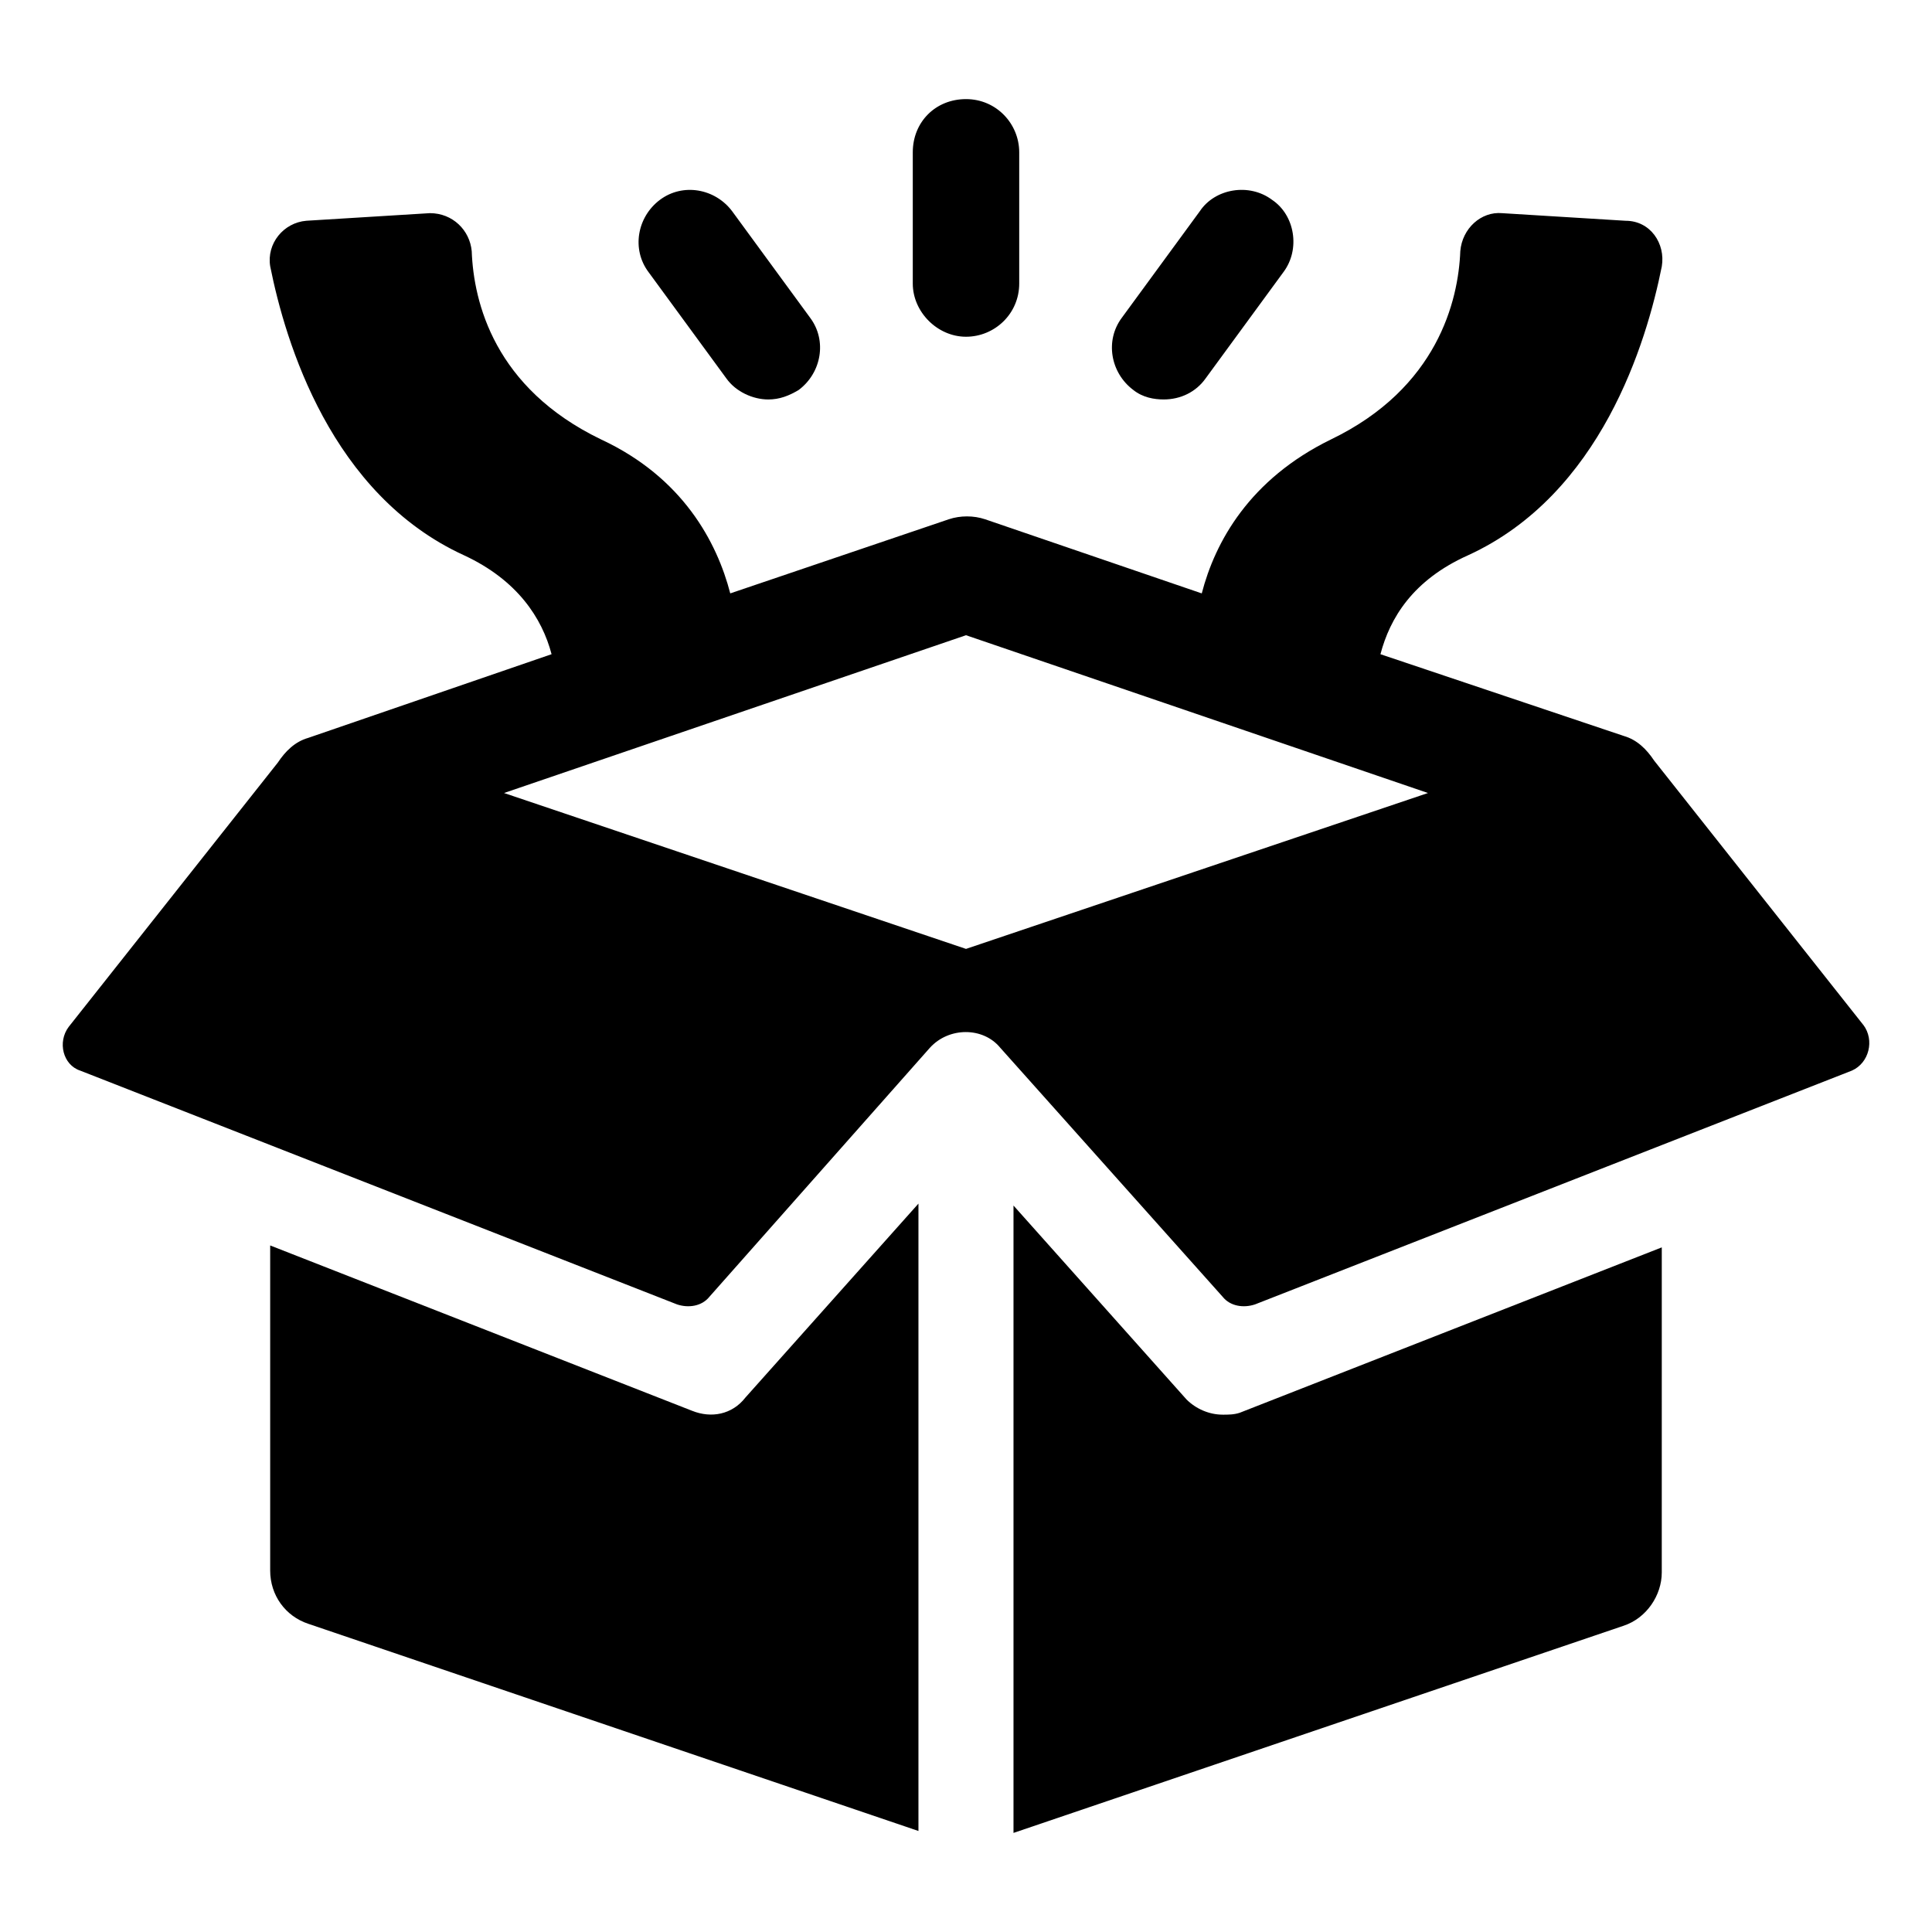
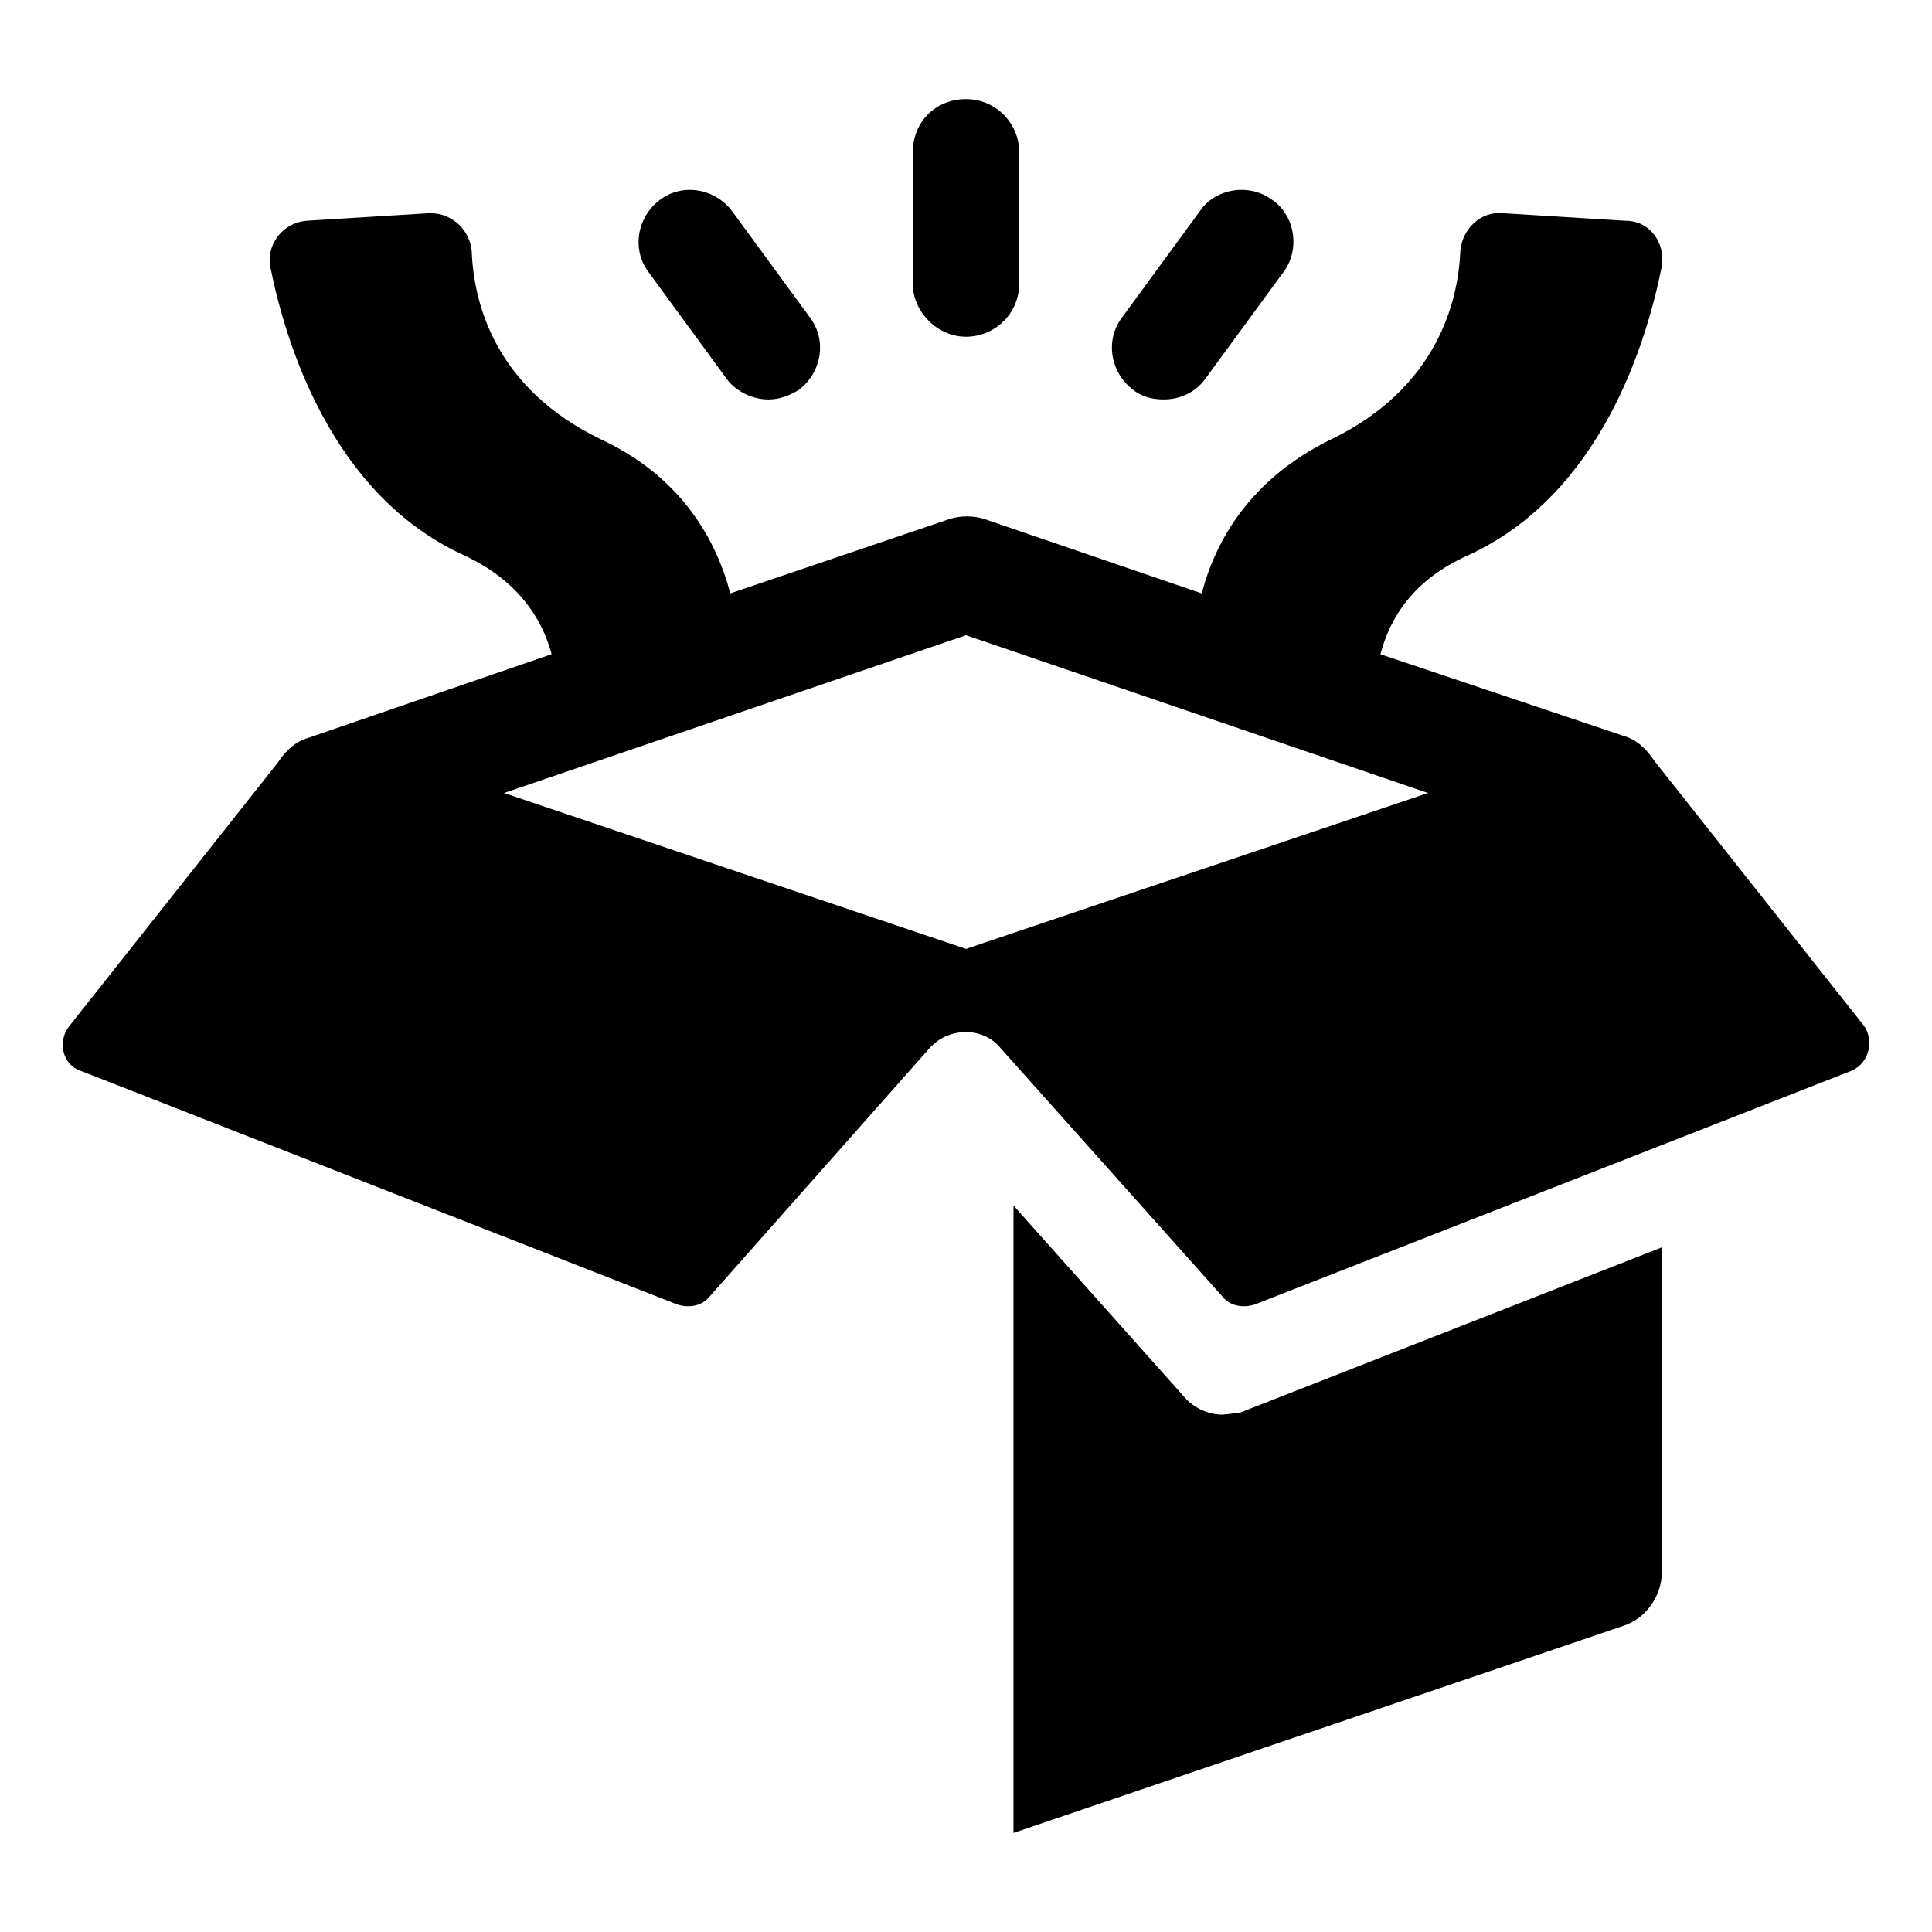
<svg xmlns="http://www.w3.org/2000/svg" fill="#000000" width="800px" height="800px" version="1.1" viewBox="144 144 512 512">
  <g>
-     <path d="m327.45 517.89-111.85-43.832v86.152c0 6.551 4.031 12.09 10.078 14.105l161.72 54.914v-166.26l-45.848 51.387c-3.523 4.539-9.066 5.547-14.105 3.531z" />
    <path d="m637.8 415.62-55.418-70.031c-2.016-3.023-4.535-5.543-8.062-6.551l-64.488-21.664c2.519-9.574 8.566-19.648 23.176-26.199 35.266-16.121 47.359-56.426 51.387-76.578 1.008-6.047-3.023-12.09-9.574-12.09l-32.746-2.016c-5.543-0.504-10.578 4.031-11.082 10.078-0.504 13.098-6.047 36.273-34.258 49.879-21.664 10.578-30.73 27.207-34.258 40.809l-57.438-19.652c-3.023-1.008-6.551-1.008-9.574 0l-57.938 19.648c-3.527-13.602-12.594-30.73-34.258-40.809-28.215-13.602-33.754-36.273-34.258-49.879-0.504-5.543-5.039-10.078-11.082-10.078l-32.746 2.016c-6.047 0.504-10.578 6.047-9.574 12.09 4.031 20.152 16.121 60.457 51.387 76.578 14.105 6.551 20.656 16.625 23.176 26.199l-64.488 22.176c-3.527 1.008-6.047 3.527-8.062 6.551l-55.418 70.031c-3.023 4.031-1.512 10.078 3.023 11.586l158.2 61.969c3.023 1.008 6.551 0.504 8.566-2.016l58.441-66c5.039-5.543 14.105-5.543 18.641 0l58.945 66c2.016 2.519 5.543 3.023 8.566 2.016l158.2-61.969c4.535-2.019 6.047-8.062 3.023-12.094zm-237.8-20.152-122.43-41.312 122.43-41.816 122.43 41.816z" />
-     <path d="m468.01 518.9c-3.527 0-7.055-1.512-9.574-4.031l-45.848-51.387v166.26l161.72-54.914c6.047-2.016 10.078-8.062 10.078-14.105l0.004-86.156-111.85 43.832c-1.512 0.504-3.023 0.504-4.535 0.504z" />
+     <path d="m468.01 518.9c-3.527 0-7.055-1.512-9.574-4.031l-45.848-51.387v166.26l161.72-54.914c6.047-2.016 10.078-8.062 10.078-14.105l0.004-86.156-111.85 43.832z" />
    <path d="m400 233.24c7.559 0 14.105-6.047 14.105-14.105v-34.766c0-7.559-6.047-14.105-14.105-14.105-8.062 0-14.105 6.047-14.105 14.105v34.762c-0.004 7.559 6.547 14.109 14.105 14.109z" />
    <path d="m336.52 244.32c2.519 3.527 7.055 5.543 11.082 5.543 3.023 0 5.543-1.008 8.062-2.519 6.047-4.535 7.559-13.098 3.023-19.145l-20.656-28.215c-4.535-6.047-13.098-7.559-19.145-3.023-6.047 4.535-7.559 13.098-3.023 19.145z" />
    <path d="m444.33 247.34c2.519 2.016 5.543 2.519 8.062 2.519 4.535 0 8.566-2.016 11.082-5.543l20.656-28.215c4.535-6.047 3.023-15.113-3.023-19.145-6.047-4.535-15.113-3.023-19.145 3.023l-20.656 28.215c-4.531 6.047-3.019 14.609 3.023 19.145z" />
  </g>
</svg>